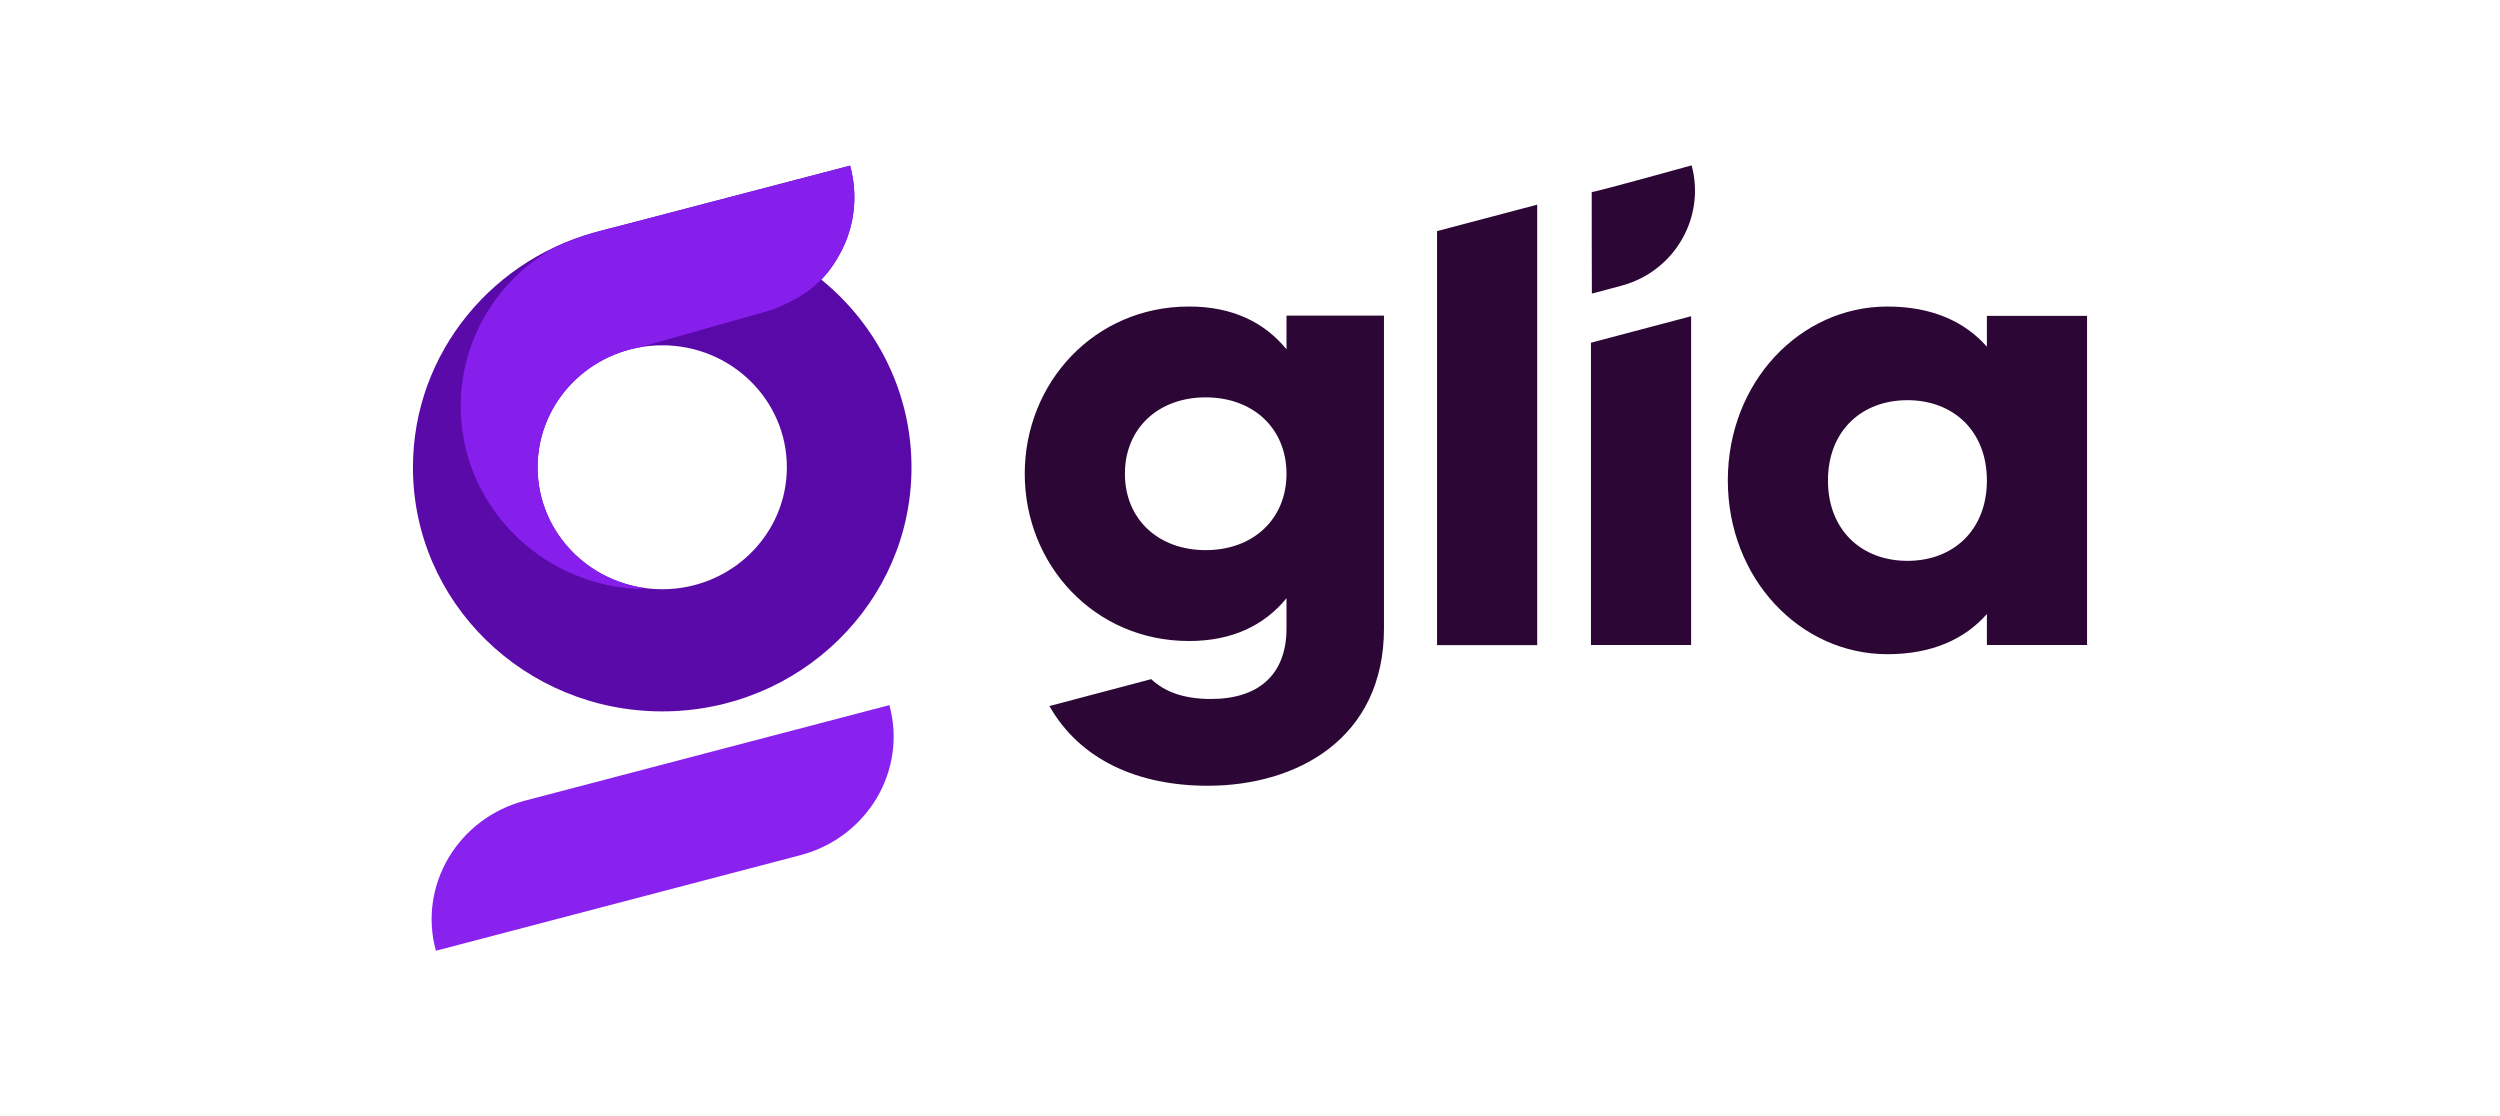
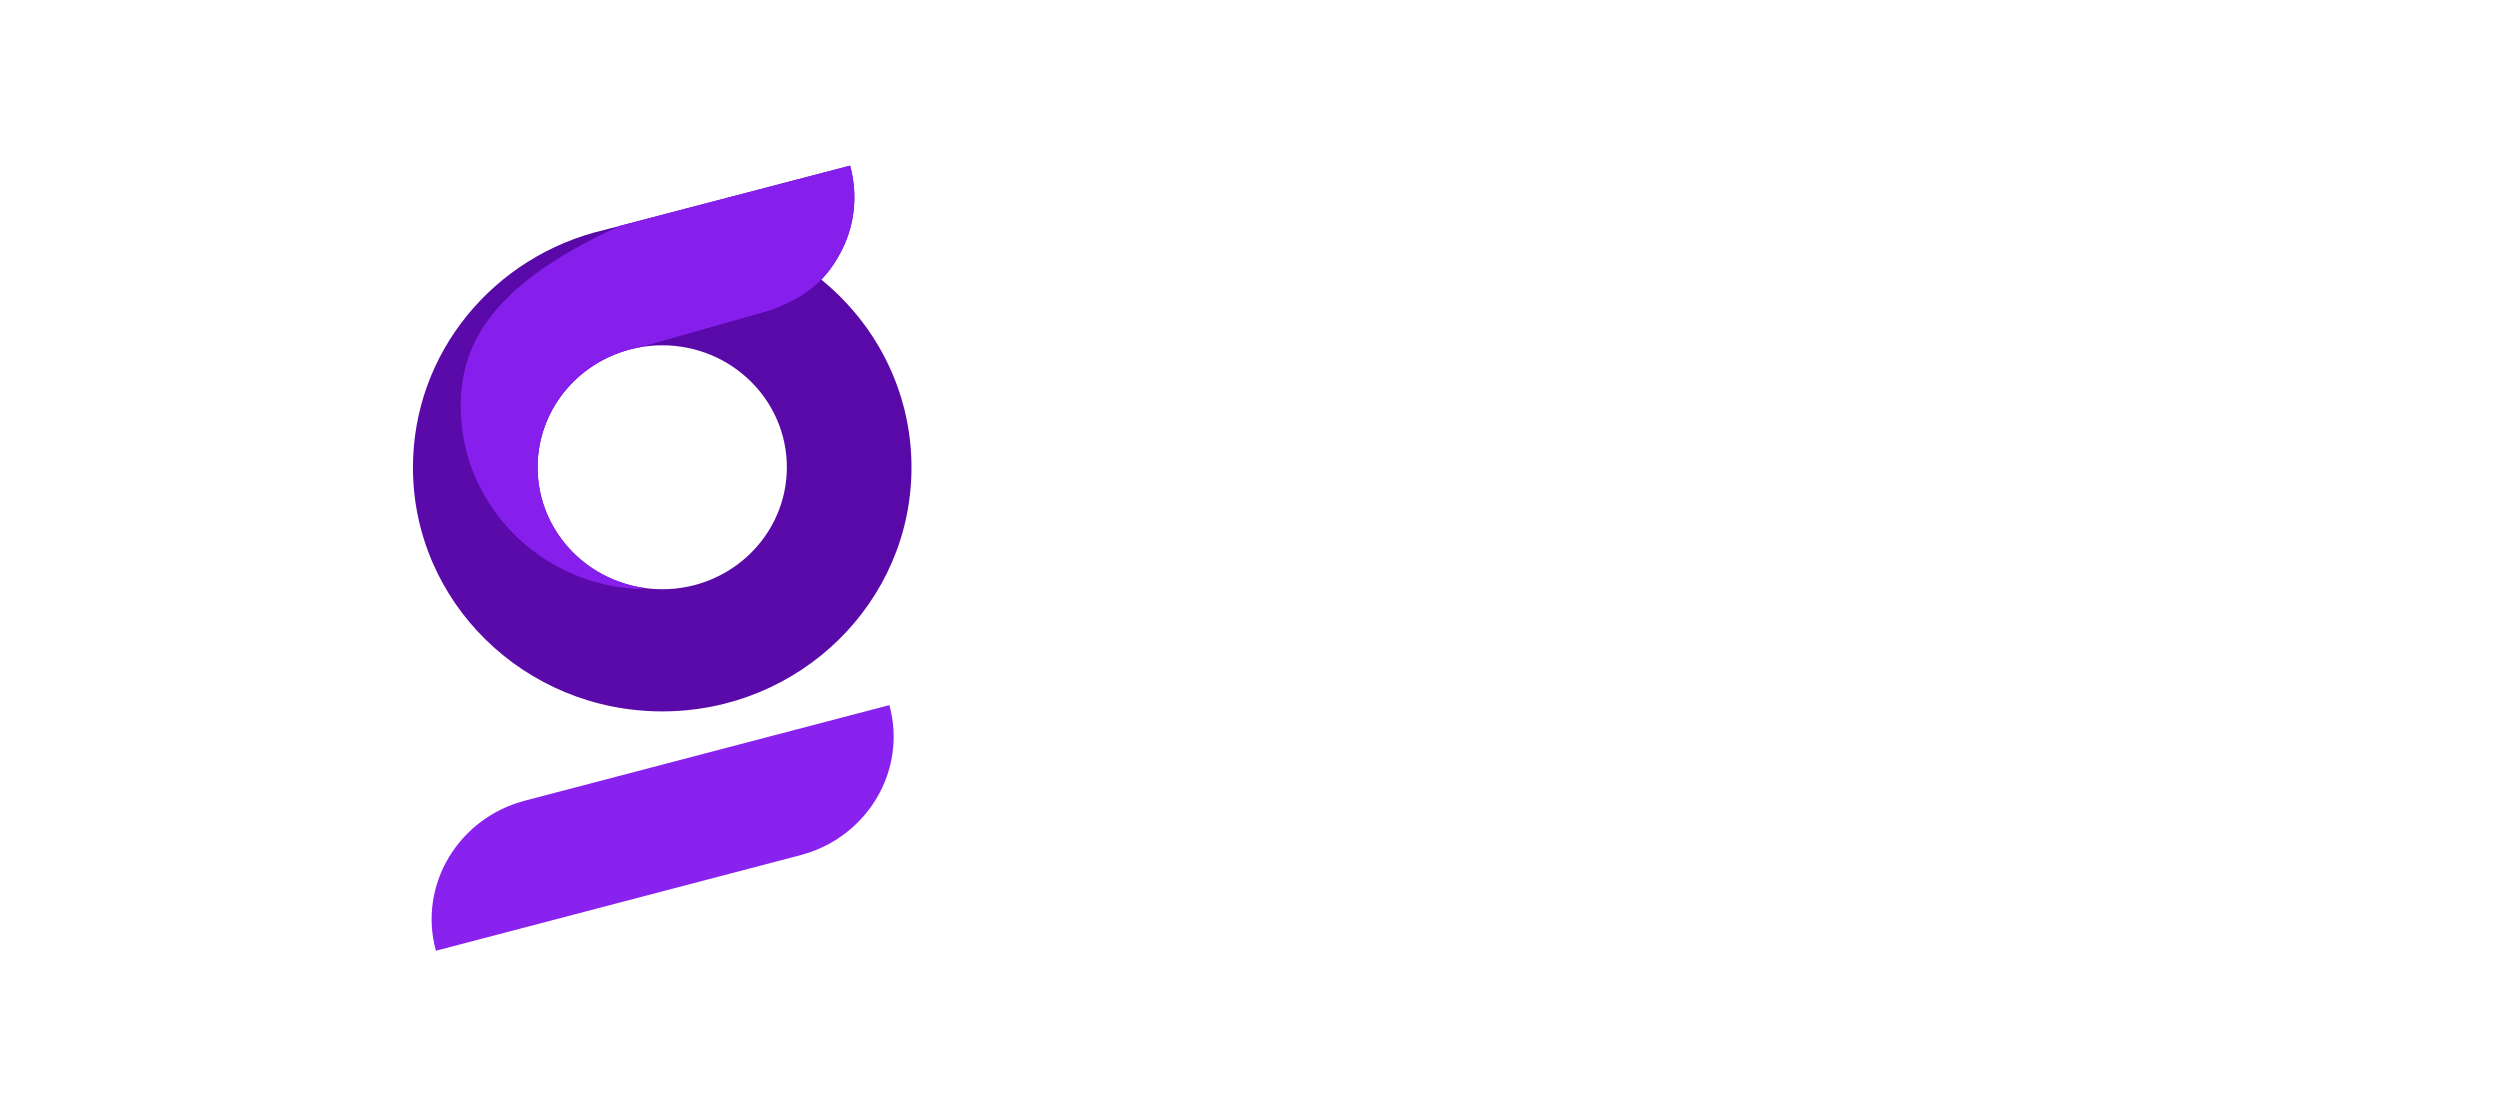
<svg xmlns="http://www.w3.org/2000/svg" width="224" height="100" viewBox="0 0 224 100" fill="none">
-   <path fill-rule="evenodd" clip-rule="evenodd" d="M142.619 17.204C142.695 17.243 145.677 16.448 151.571 14.815C152.832 19.506 150.02 24.332 145.289 25.596L142.631 26.307C142.619 26.307 142.619 17.207 142.619 17.207V17.204ZM128.758 20.708L137.733 18.337V57.804H128.758V20.708ZM94.084 63.247L103.148 60.851C104.288 61.919 105.924 62.628 108.51 62.628C112.699 62.628 115.27 60.504 115.27 56.315V53.6C113.295 56.02 110.423 57.435 106.535 57.435C98.04 57.435 91.817 50.591 91.817 42.45C91.817 34.308 98.04 27.464 106.535 27.464C110.425 27.464 113.295 28.879 115.27 31.299V28.275H124.004V56.301C124.004 66.214 116.166 70.404 108.209 70.404C101.987 70.404 96.782 68.102 94.03 63.266L94.083 63.236L94.084 63.247ZM108.031 49.292C112.28 49.292 115.27 46.519 115.27 42.448C115.27 38.377 112.279 35.604 108.031 35.604C103.783 35.604 100.792 38.377 100.792 42.448C100.792 46.519 103.783 49.292 108.031 49.292ZM142.549 57.791V30.708L151.524 28.334V57.791H142.549ZM178.025 28.303H187V57.791H178.025V55.017C176.05 57.26 173.12 58.616 169.111 58.616C161.273 58.616 154.812 51.831 154.812 43.041C154.812 34.251 161.273 27.466 169.111 27.466C173.118 27.466 176.052 28.822 178.025 31.064V28.288V28.303ZM170.906 50.252C175.034 50.252 178.025 47.479 178.025 43.055C178.025 38.63 175.034 35.857 170.906 35.857C166.777 35.857 163.786 38.63 163.786 43.055C163.786 47.479 166.777 50.252 170.906 50.252Z" fill="#2C0735" />
  <path fill-rule="evenodd" clip-rule="evenodd" d="M59.335 52.796C53.168 52.796 48.167 47.903 48.167 41.867C48.167 35.832 53.167 30.939 59.335 30.939C65.503 30.939 70.502 35.832 70.502 41.867C70.502 47.903 65.503 52.796 59.335 52.796ZM73.595 25.043C74.351 24.264 74.975 23.34 75.53 22.203C76.589 20.002 76.861 17.384 76.171 14.848L76.165 14.842L54.121 20.609C44.301 22.908 37 31.555 37 41.883C37 53.954 46.998 63.741 59.335 63.741C71.671 63.741 81.67 53.954 81.67 41.883C81.67 35.116 78.527 29.069 73.595 25.058" fill="url(#paint0_linear_581_3856)" />
-   <path fill-rule="evenodd" clip-rule="evenodd" d="M76.168 14.85L76.165 14.842L55.593 20.221C54.285 20.531 51.321 21.269 49.302 22.38C44.491 25.265 41.28 30.461 41.28 36.39C41.28 45.101 48.206 52.223 56.962 52.772C57.087 52.763 57.34 52.767 57.532 52.742C57.633 52.727 57.737 52.711 57.825 52.693C52.374 51.97 48.17 47.401 48.17 41.866C48.17 36.495 52.132 32.032 57.349 31.114L69.104 27.779C72.345 26.546 74.15 25.034 75.531 22.203C76.59 20.002 76.862 17.384 76.172 14.848" fill="url(#paint1_linear_581_3856)" />
+   <path fill-rule="evenodd" clip-rule="evenodd" d="M76.168 14.85L76.165 14.842L55.593 20.221C44.491 25.265 41.28 30.461 41.28 36.39C41.28 45.101 48.206 52.223 56.962 52.772C57.087 52.763 57.34 52.767 57.532 52.742C57.633 52.727 57.737 52.711 57.825 52.693C52.374 51.97 48.17 47.401 48.17 41.866C48.17 36.495 52.132 32.032 57.349 31.114L69.104 27.779C72.345 26.546 74.15 25.034 75.531 22.203C76.59 20.002 76.862 17.384 76.172 14.848" fill="url(#paint1_linear_581_3856)" />
  <path fill-rule="evenodd" clip-rule="evenodd" d="M68.808 66.029L47.04 71.736C41.029 73.312 37.453 79.333 39.056 85.186L71.708 76.626C77.719 75.051 81.292 69.029 79.689 63.177L68.805 66.031L68.808 66.029Z" fill="url(#paint2_linear_581_3856)" />
  <defs>
    <linearGradient id="paint0_linear_581_3856" x1="1695.46" y1="4356.05" x2="3802.24" y2="1209.37" gradientUnits="userSpaceOnUse">
      <stop stop-color="#861EEC" />
      <stop offset="1" stop-color="#47018C" />
    </linearGradient>
    <linearGradient id="paint1_linear_581_3856" x1="1801.95" y1="948.705" x2="587.941" y2="3321.26" gradientUnits="userSpaceOnUse">
      <stop stop-color="#861EEC" />
      <stop offset="1" stop-color="#47018C" />
    </linearGradient>
    <linearGradient id="paint2_linear_581_3856" x1="443.459" y1="1285.98" x2="3727.92" y2="403.495" gradientUnits="userSpaceOnUse">
      <stop stop-color="#8922EE" />
      <stop offset="1" stop-color="#692DBE" />
    </linearGradient>
  </defs>
</svg>